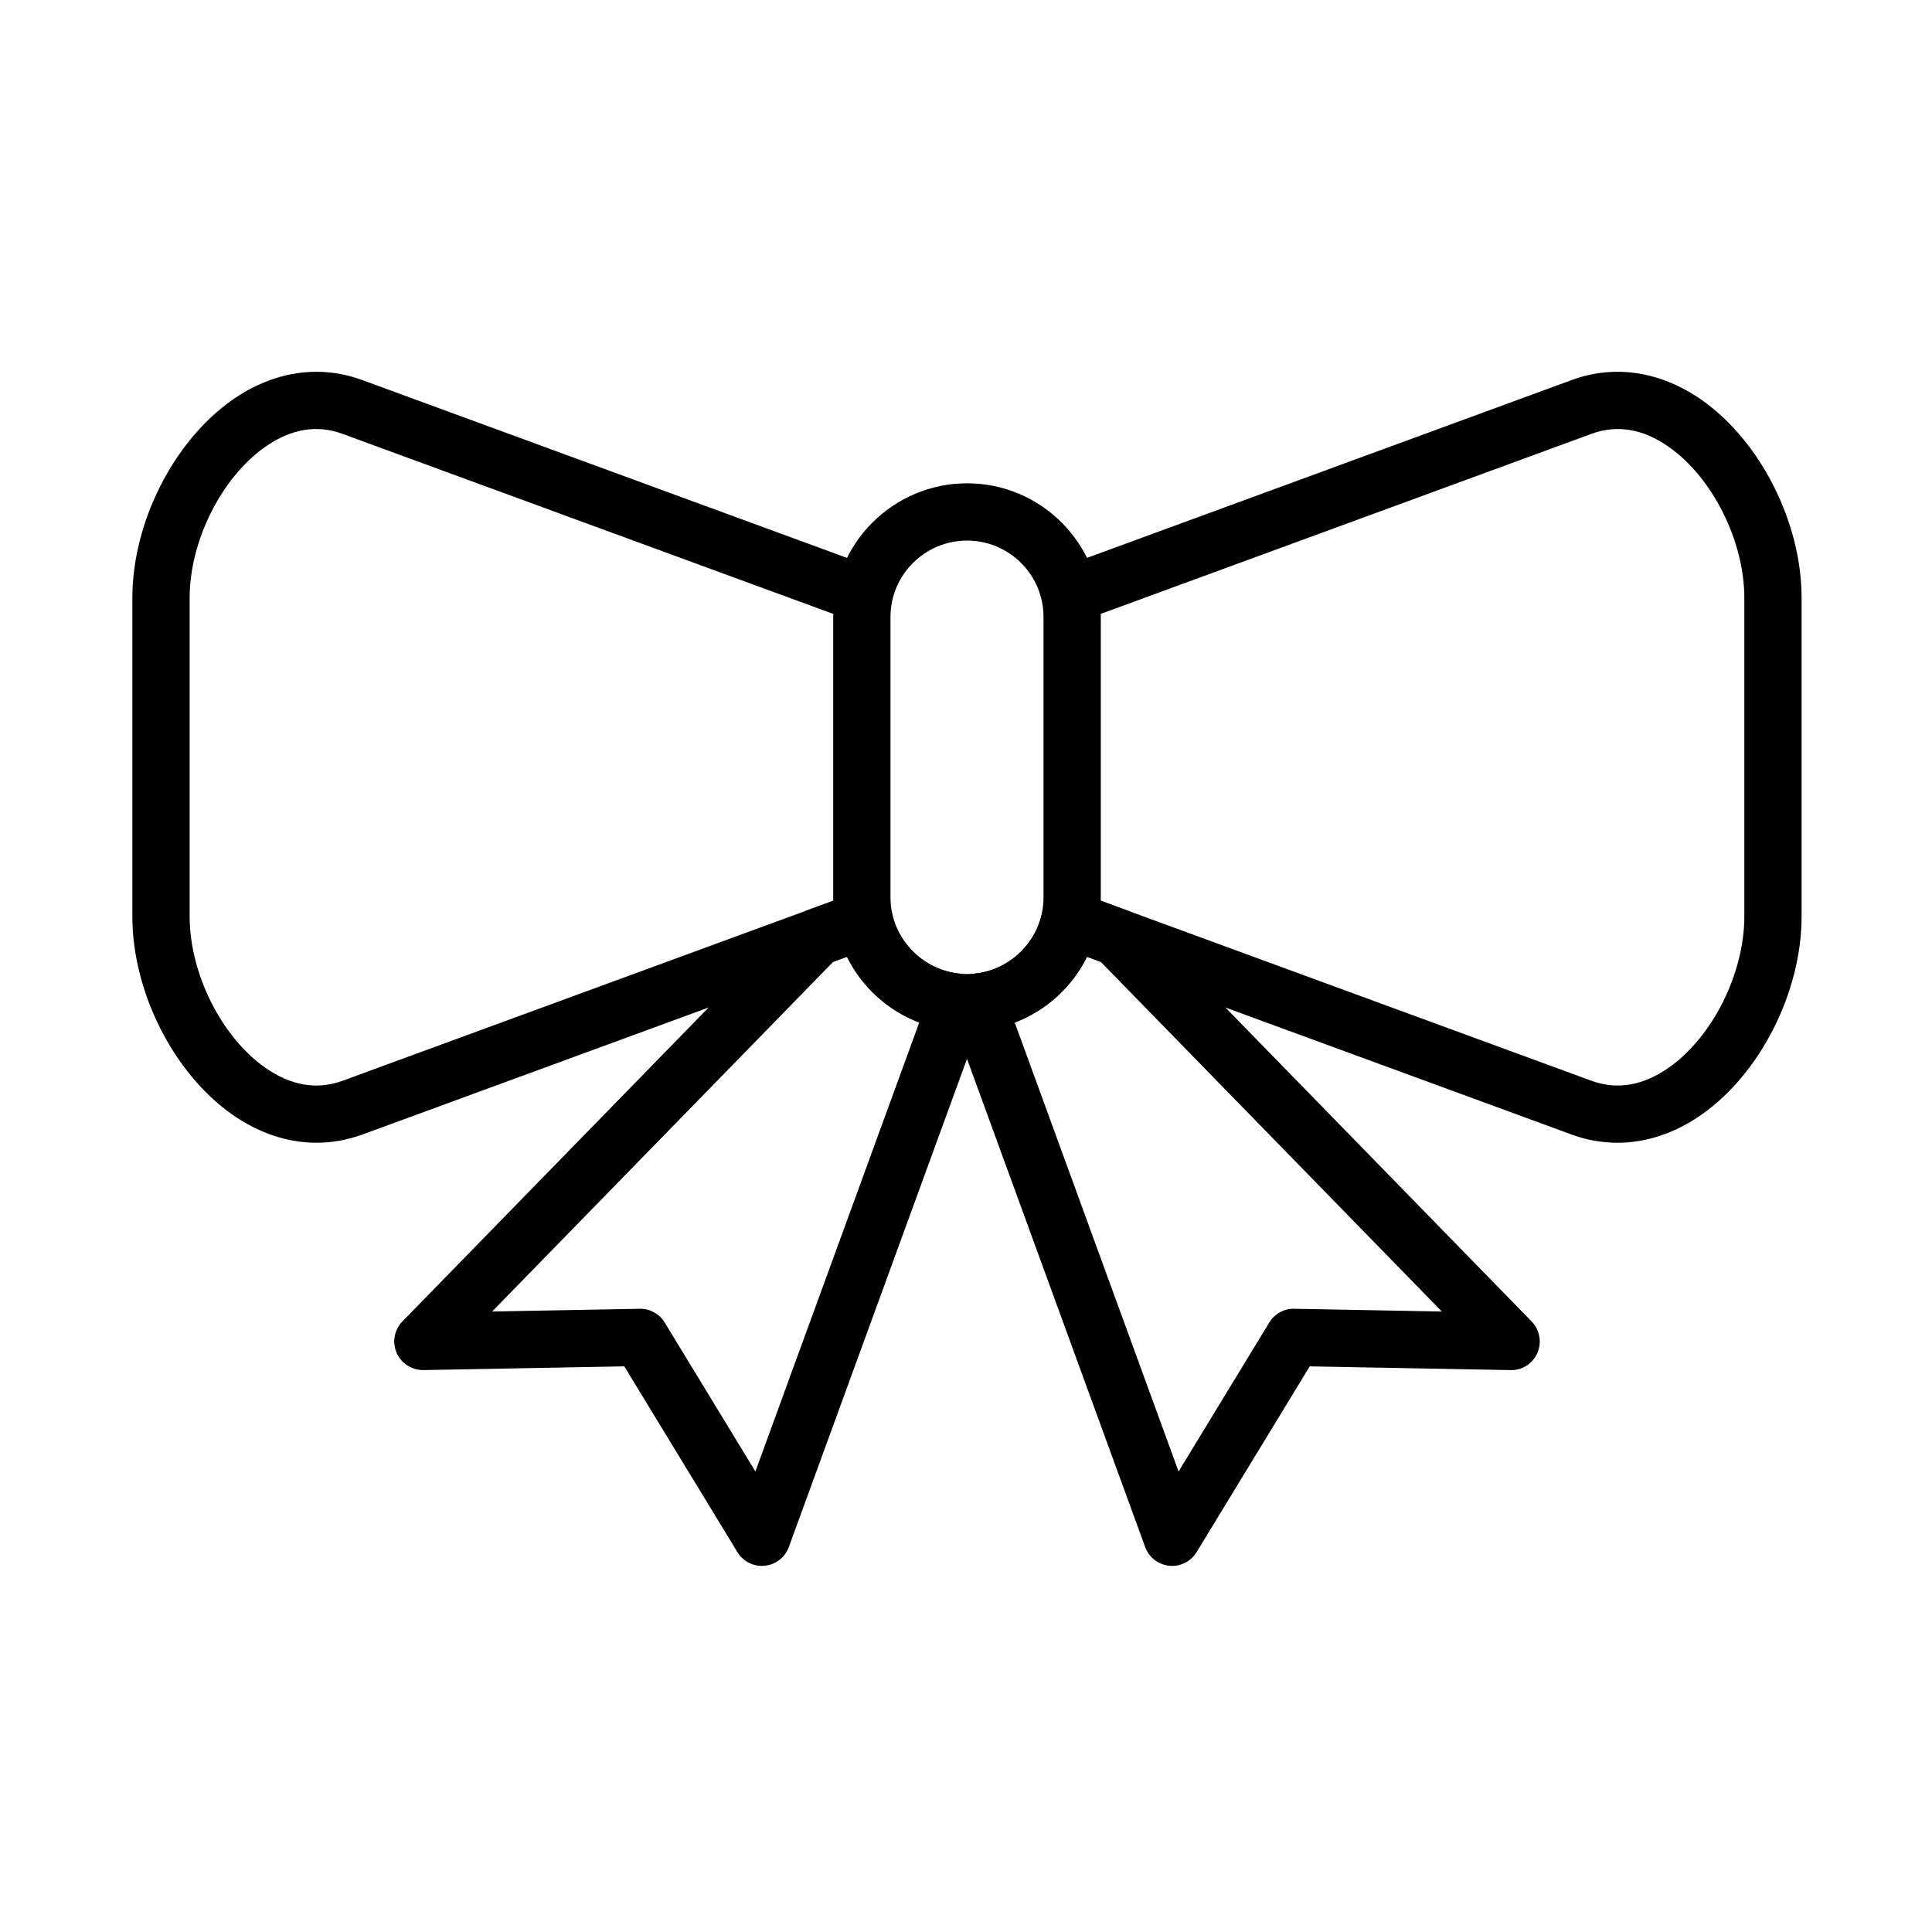
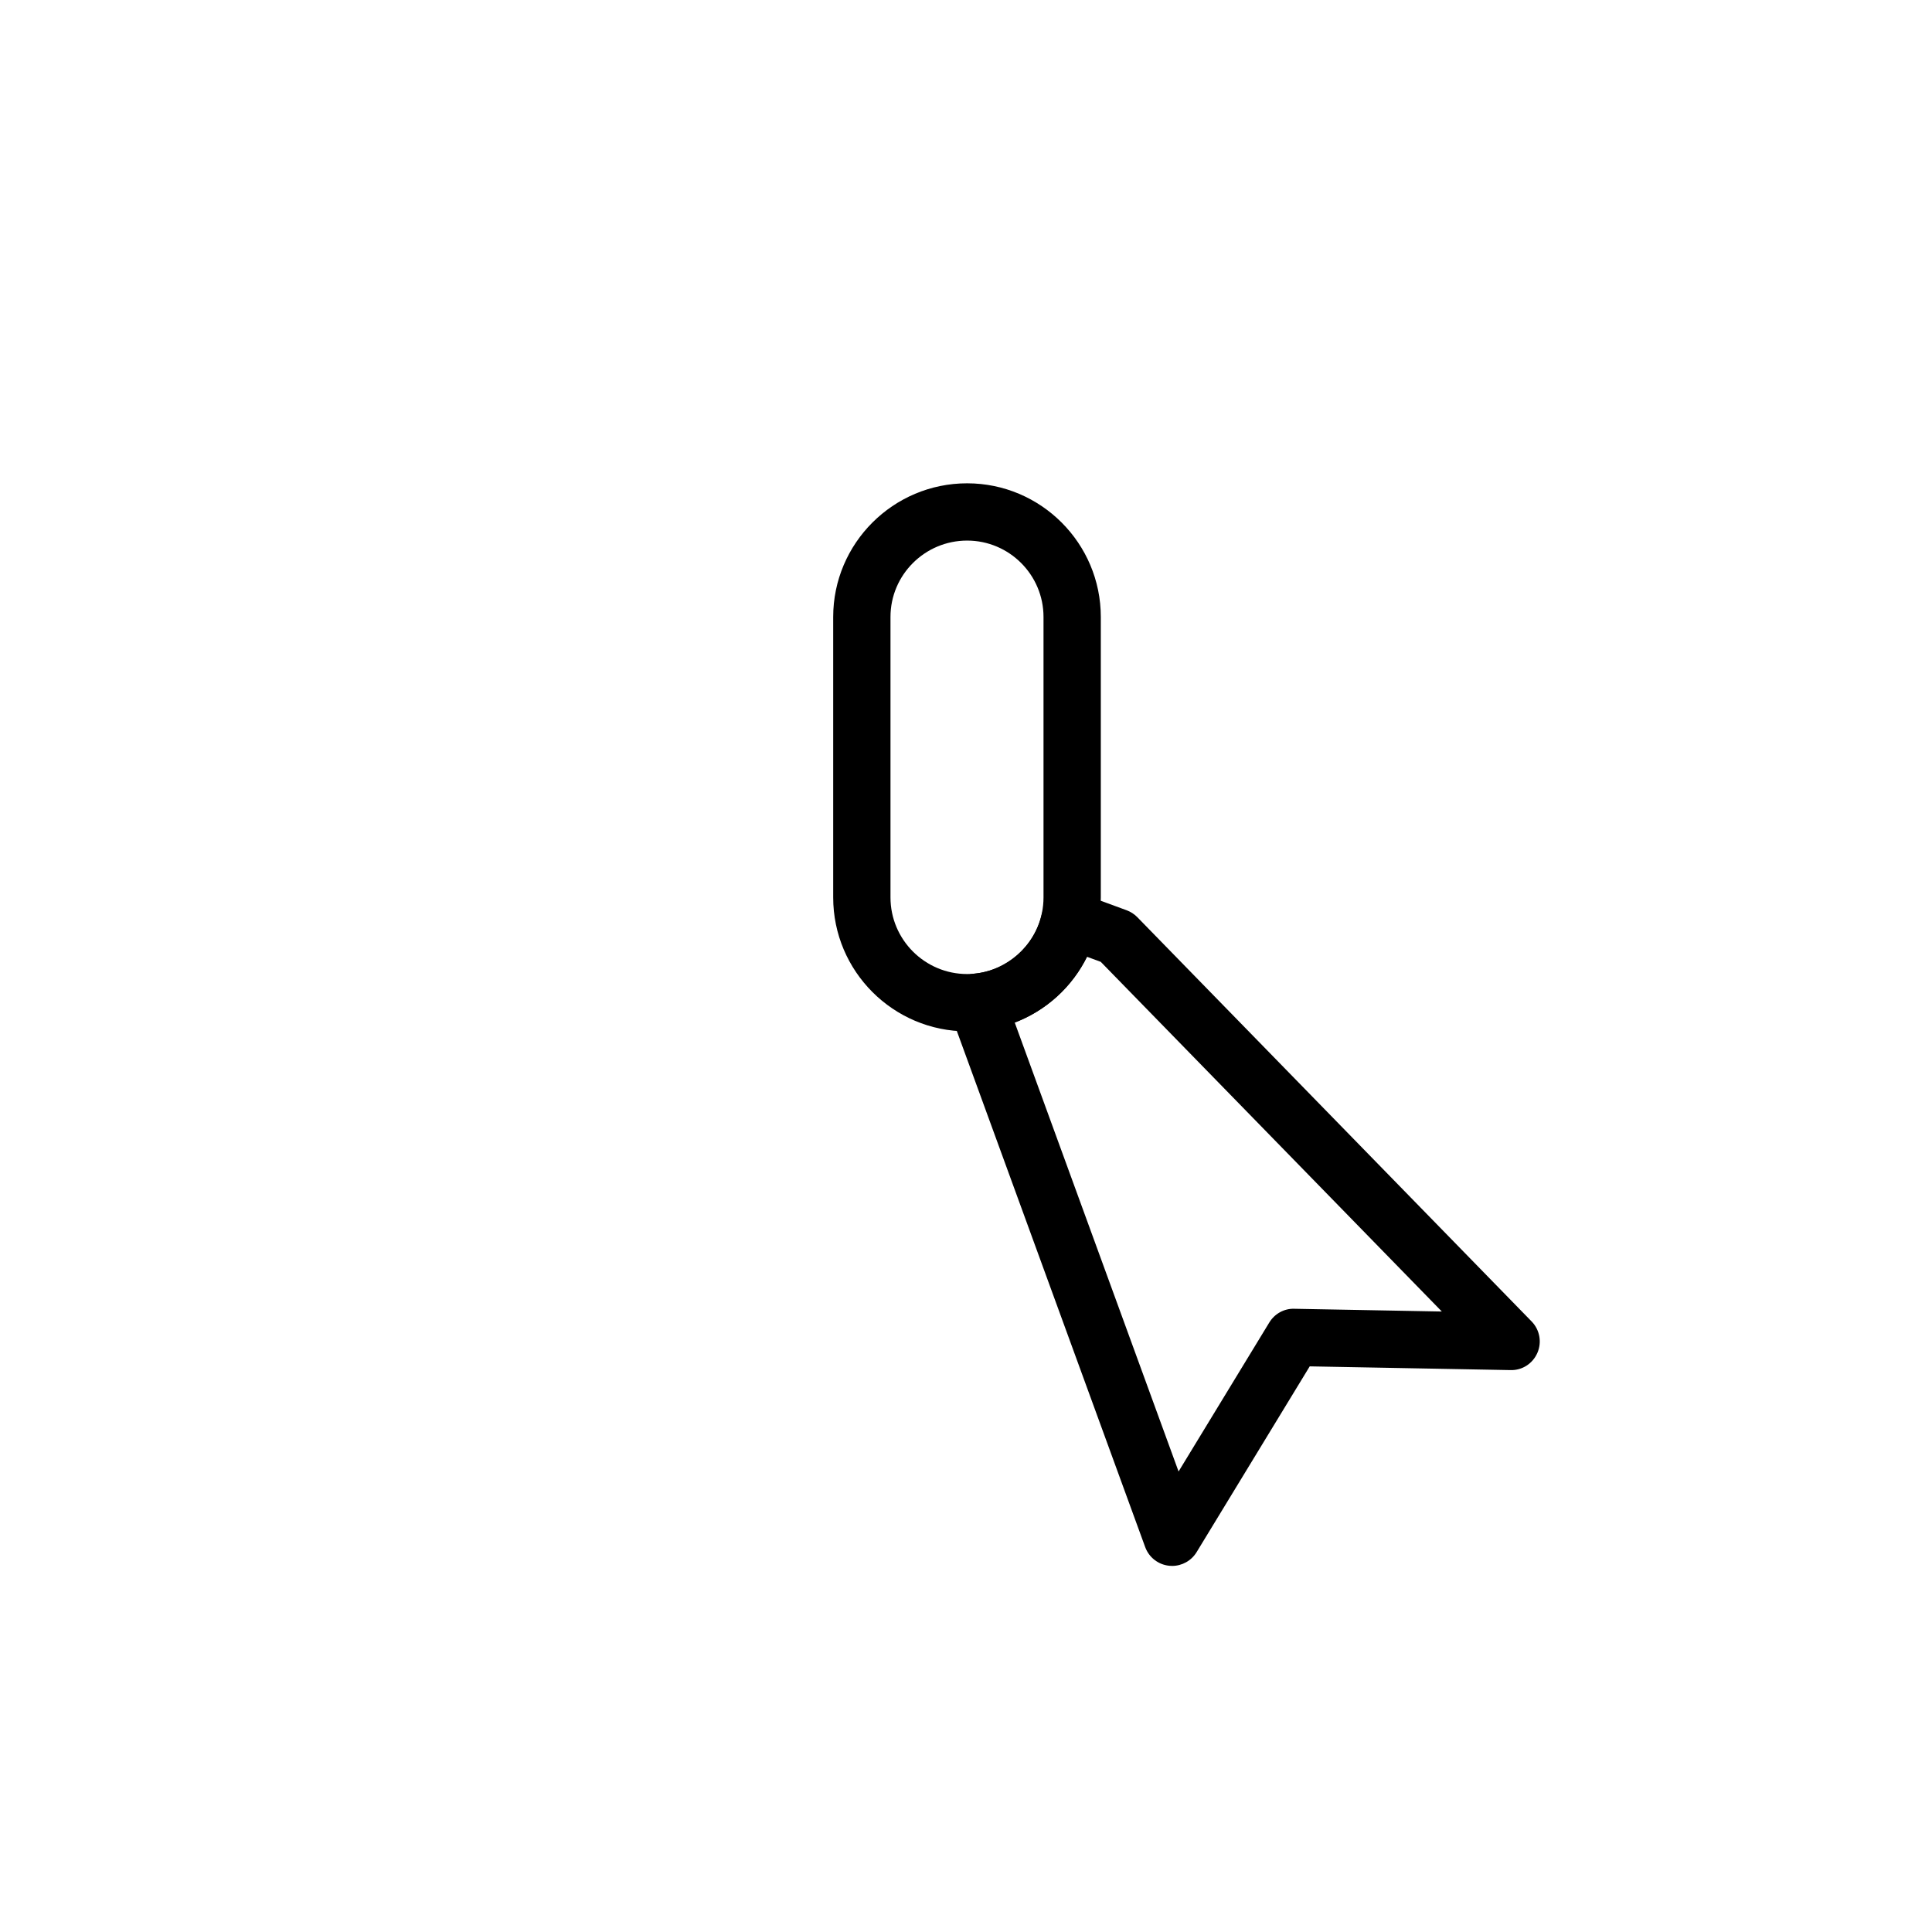
<svg xmlns="http://www.w3.org/2000/svg" fill="#000000" width="800px" height="800px" version="1.1" viewBox="144 144 512 512">
  <g fill-rule="evenodd">
-     <path d="m227.9 446.84c-7.625 0-15.262-2.516-22.301-7.441-15.617-10.934-26.523-32.531-26.523-52.523v-84.426c0-20 10.926-41.594 26.566-52.52 10.785-7.531 22.977-9.387 34.324-5.223l135.04 49.543c3.938 1.441 5.957 5.809 4.512 9.746-1.441 3.938-5.805 5.957-9.746 4.512l-135.04-49.543c-6.742-2.477-13.609-1.324-20.398 3.422-11.633 8.125-20.078 24.973-20.078 40.066v84.426c0 15.094 8.434 31.949 20.047 40.082 6.805 4.762 13.684 5.93 20.445 3.469l135.02-49.539c3.938-1.445 8.301 0.578 9.746 4.512 1.441 3.938-0.578 8.301-4.512 9.746l-135.04 49.543c-3.953 1.434-8.008 2.148-12.066 2.148z" />
    <path d="m400.3 417.32c-19.574 0-35.496-15.926-35.496-35.496v-74.316c0-19.535 15.926-35.426 35.496-35.426 19.535 0 35.426 15.891 35.426 35.426v74.316c0 19.57-15.891 35.496-35.426 35.496zm0-130.06c-11.203 0-20.312 9.078-20.312 20.242v74.316c0 11.203 9.113 20.312 20.312 20.312 11.16 0 20.242-9.113 20.242-20.312v-74.316c0-11.16-9.082-20.242-20.242-20.242z" />
-     <path d="m572.62 446.84c-4.055 0-8.102-0.711-12.047-2.148l-135.06-49.551c-3.938-1.441-5.957-5.809-4.512-9.746 1.445-3.938 5.809-5.957 9.746-4.512l135.04 49.547c6.746 2.453 13.625 1.289 20.43-3.473 11.617-8.133 20.047-24.992 20.047-40.082v-84.426c0-15.094-8.441-31.941-20.078-40.066-6.793-4.746-13.66-5.891-20.402-3.422l-135.04 49.543c-3.938 1.445-8.301-0.578-9.746-4.512-1.445-3.938 0.578-8.301 4.512-9.746l135.04-49.543c11.348-4.164 23.539-2.305 34.324 5.223 15.641 10.922 26.566 32.52 26.566 52.52v84.426c0 19.992-10.906 41.59-26.523 52.523-7.035 4.934-14.68 7.445-22.297 7.445z" />
-     <path d="m345.91 558.98c-2.633 0-5.094-1.367-6.484-3.644l-29.98-49.238-53.23 0.988c-3.066 0.027-5.887-1.754-7.109-4.578-1.223-2.828-0.617-6.113 1.535-8.316l104.5-107.14c0.793-0.812 1.754-1.434 2.816-1.824l9.668-3.551c0.289-0.23 0.594-0.445 0.918-0.633 2.32-1.363 5.188-1.395 7.539-0.09l0.641 0.355c1.887 1.051 3.234 2.852 3.715 4.953 1.922 8.465 9.297 14.949 17.938 15.758 2.344 0.223 4.449 1.512 5.707 3.504 1.254 1.992 1.52 4.449 0.715 6.66l-51.754 141.8c-1 2.738-3.481 4.664-6.383 4.953-0.25 0.027-0.504 0.039-0.75 0.039zm-32.246-68.145c2.644 0 5.106 1.379 6.484 3.644l24.039 39.48 43.422-118.98c-8.344-3.172-15.203-9.387-19.172-17.418l-3.633 1.336-90.387 92.668 39.102-0.727c0.051-0.004 0.098-0.004 0.145-0.004z" />
    <path d="m454.62 558.98c-0.25 0-0.496-0.012-0.75-0.035-2.902-0.285-5.383-2.211-6.383-4.953l-51.754-141.8c-0.805-2.207-0.543-4.668 0.715-6.66 1.254-1.992 3.367-3.281 5.707-3.504 8.641-0.812 16.016-7.293 17.938-15.762 0.477-2.106 1.828-3.906 3.715-4.953l0.641-0.355c2.352-1.305 5.219-1.273 7.539 0.09 0.324 0.191 0.633 0.402 0.922 0.633l9.668 3.551c1.062 0.395 2.027 1.016 2.816 1.824l104.5 107.14c2.152 2.207 2.758 5.488 1.535 8.316-1.223 2.828-3.996 4.664-7.109 4.578l-53.23-0.988-29.98 49.238c-1.395 2.277-3.863 3.644-6.488 3.644zm-41.707-144 43.422 118.98 24.039-39.48c1.402-2.305 3.922-3.734 6.625-3.641l39.102 0.727-90.387-92.668-3.633-1.336c-3.965 8.027-10.82 14.242-19.168 17.418z" />
  </g>
</svg>